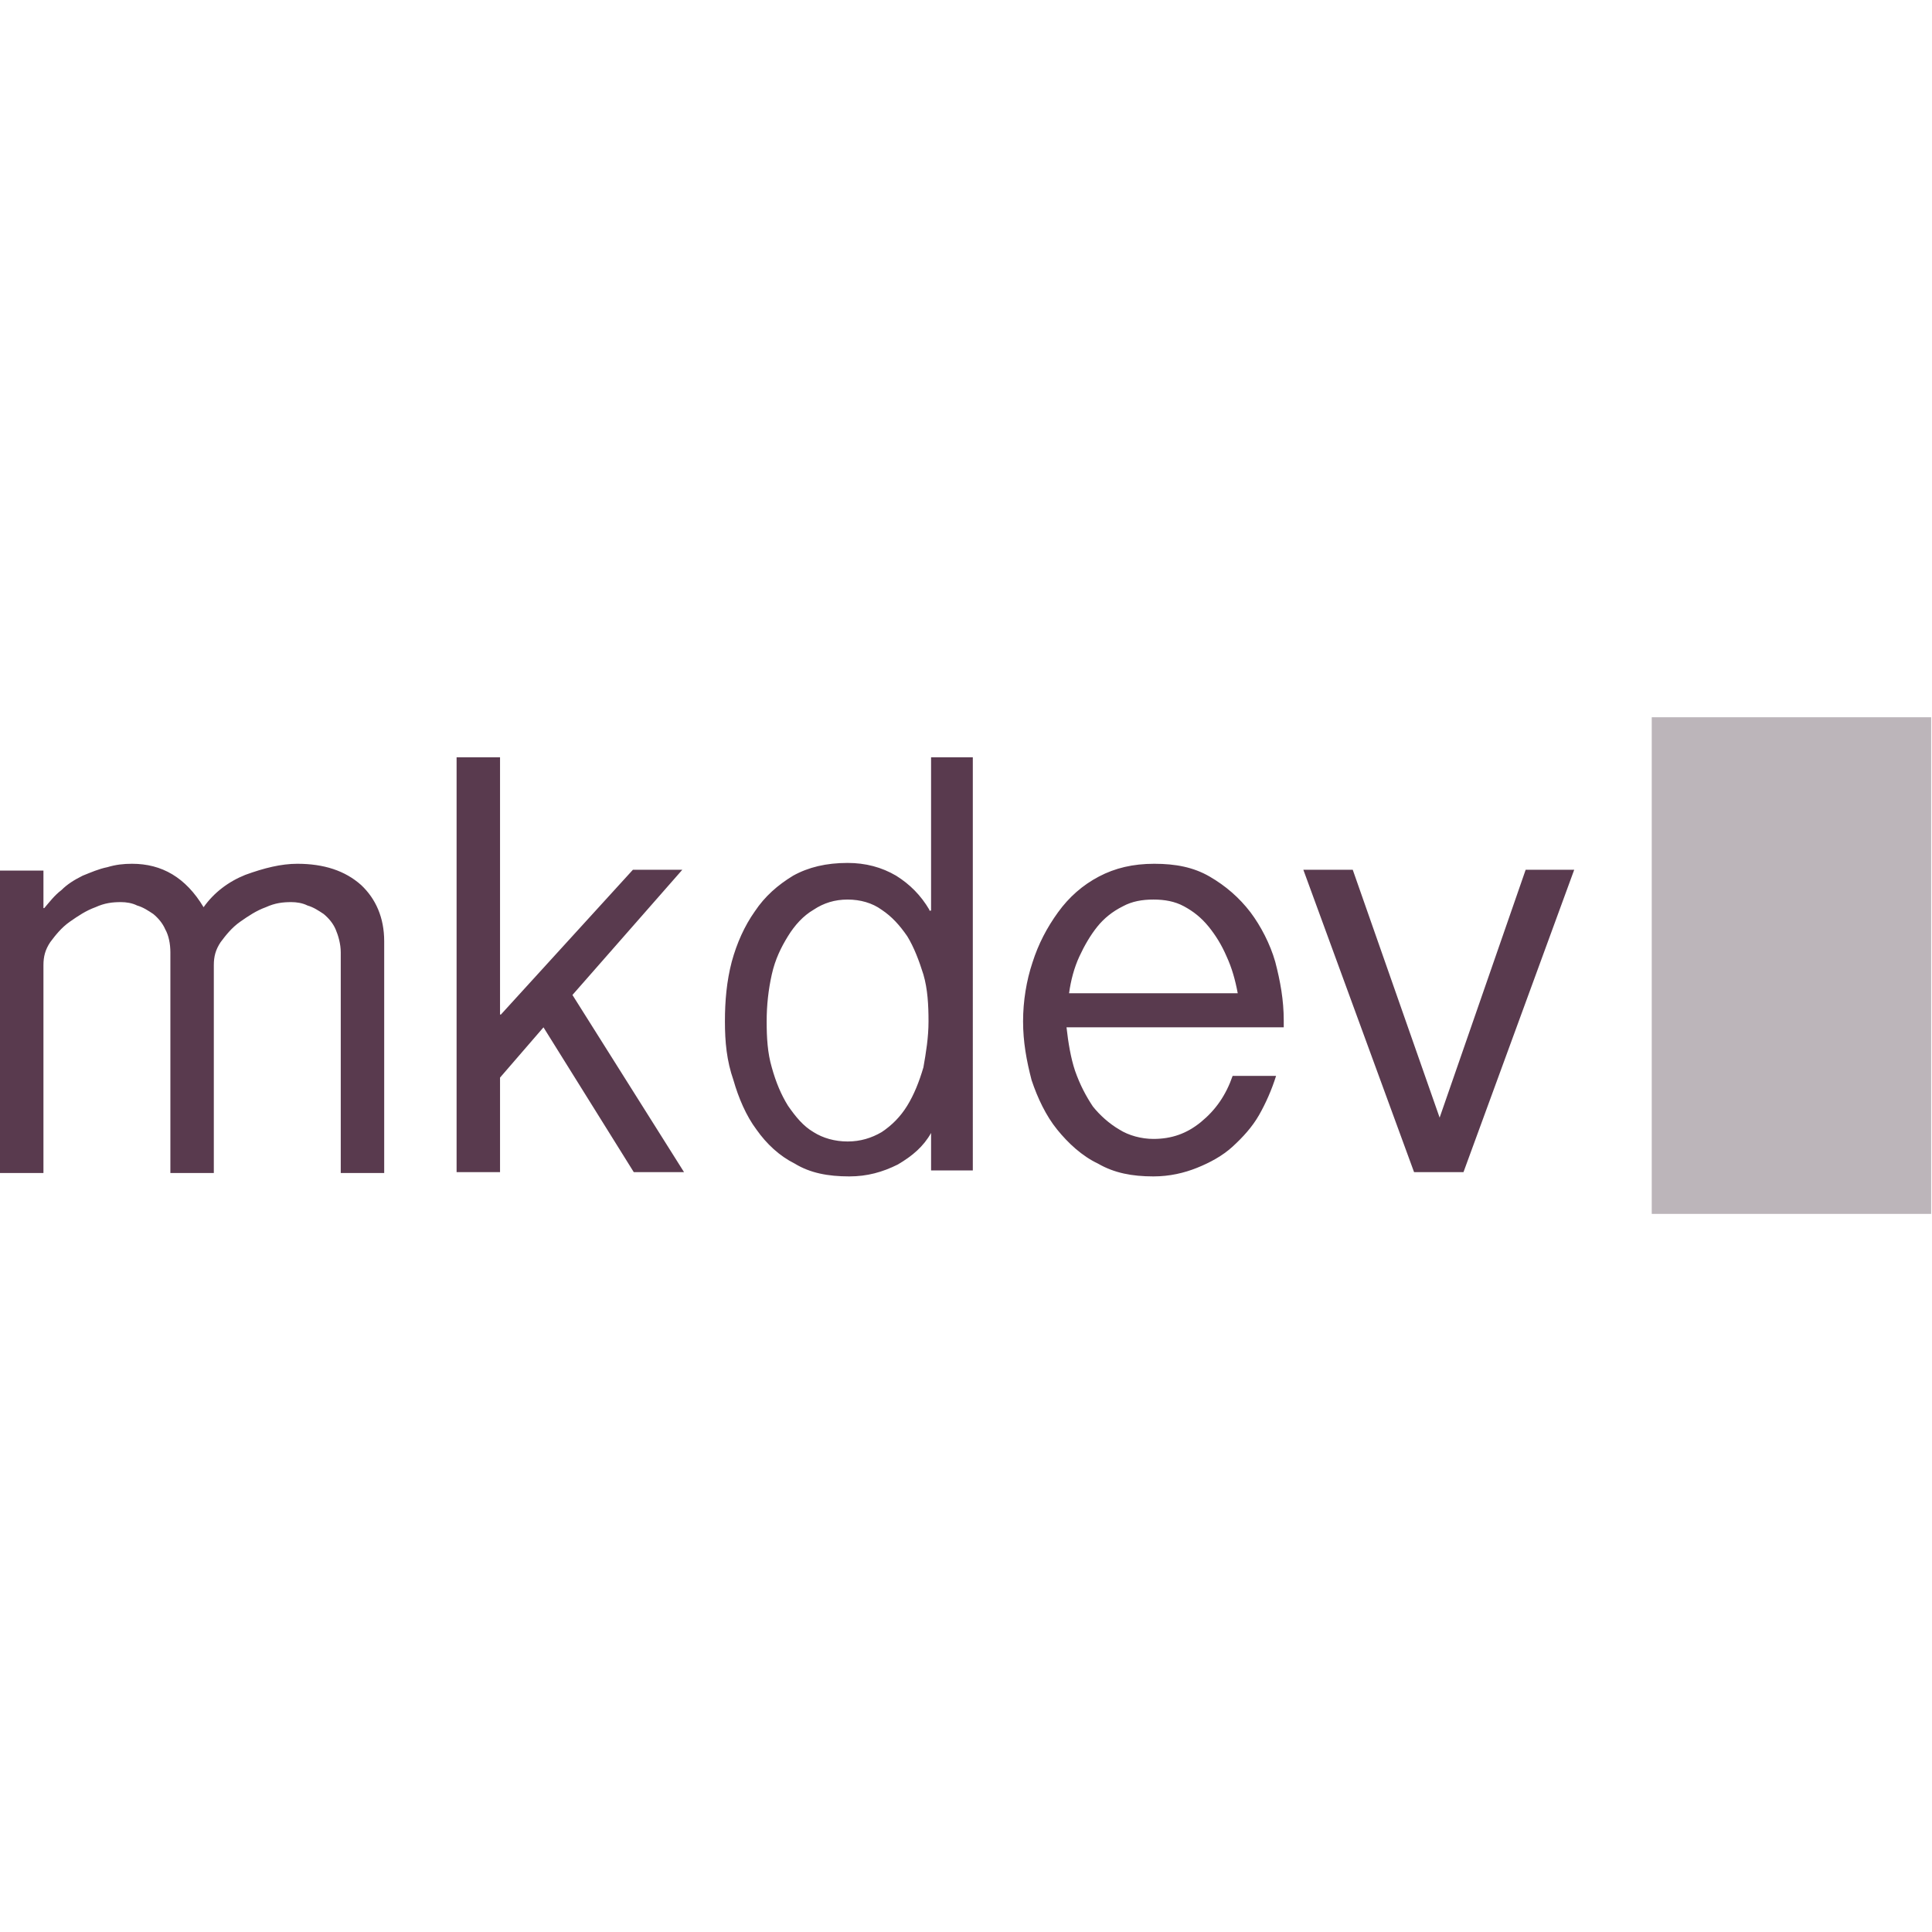
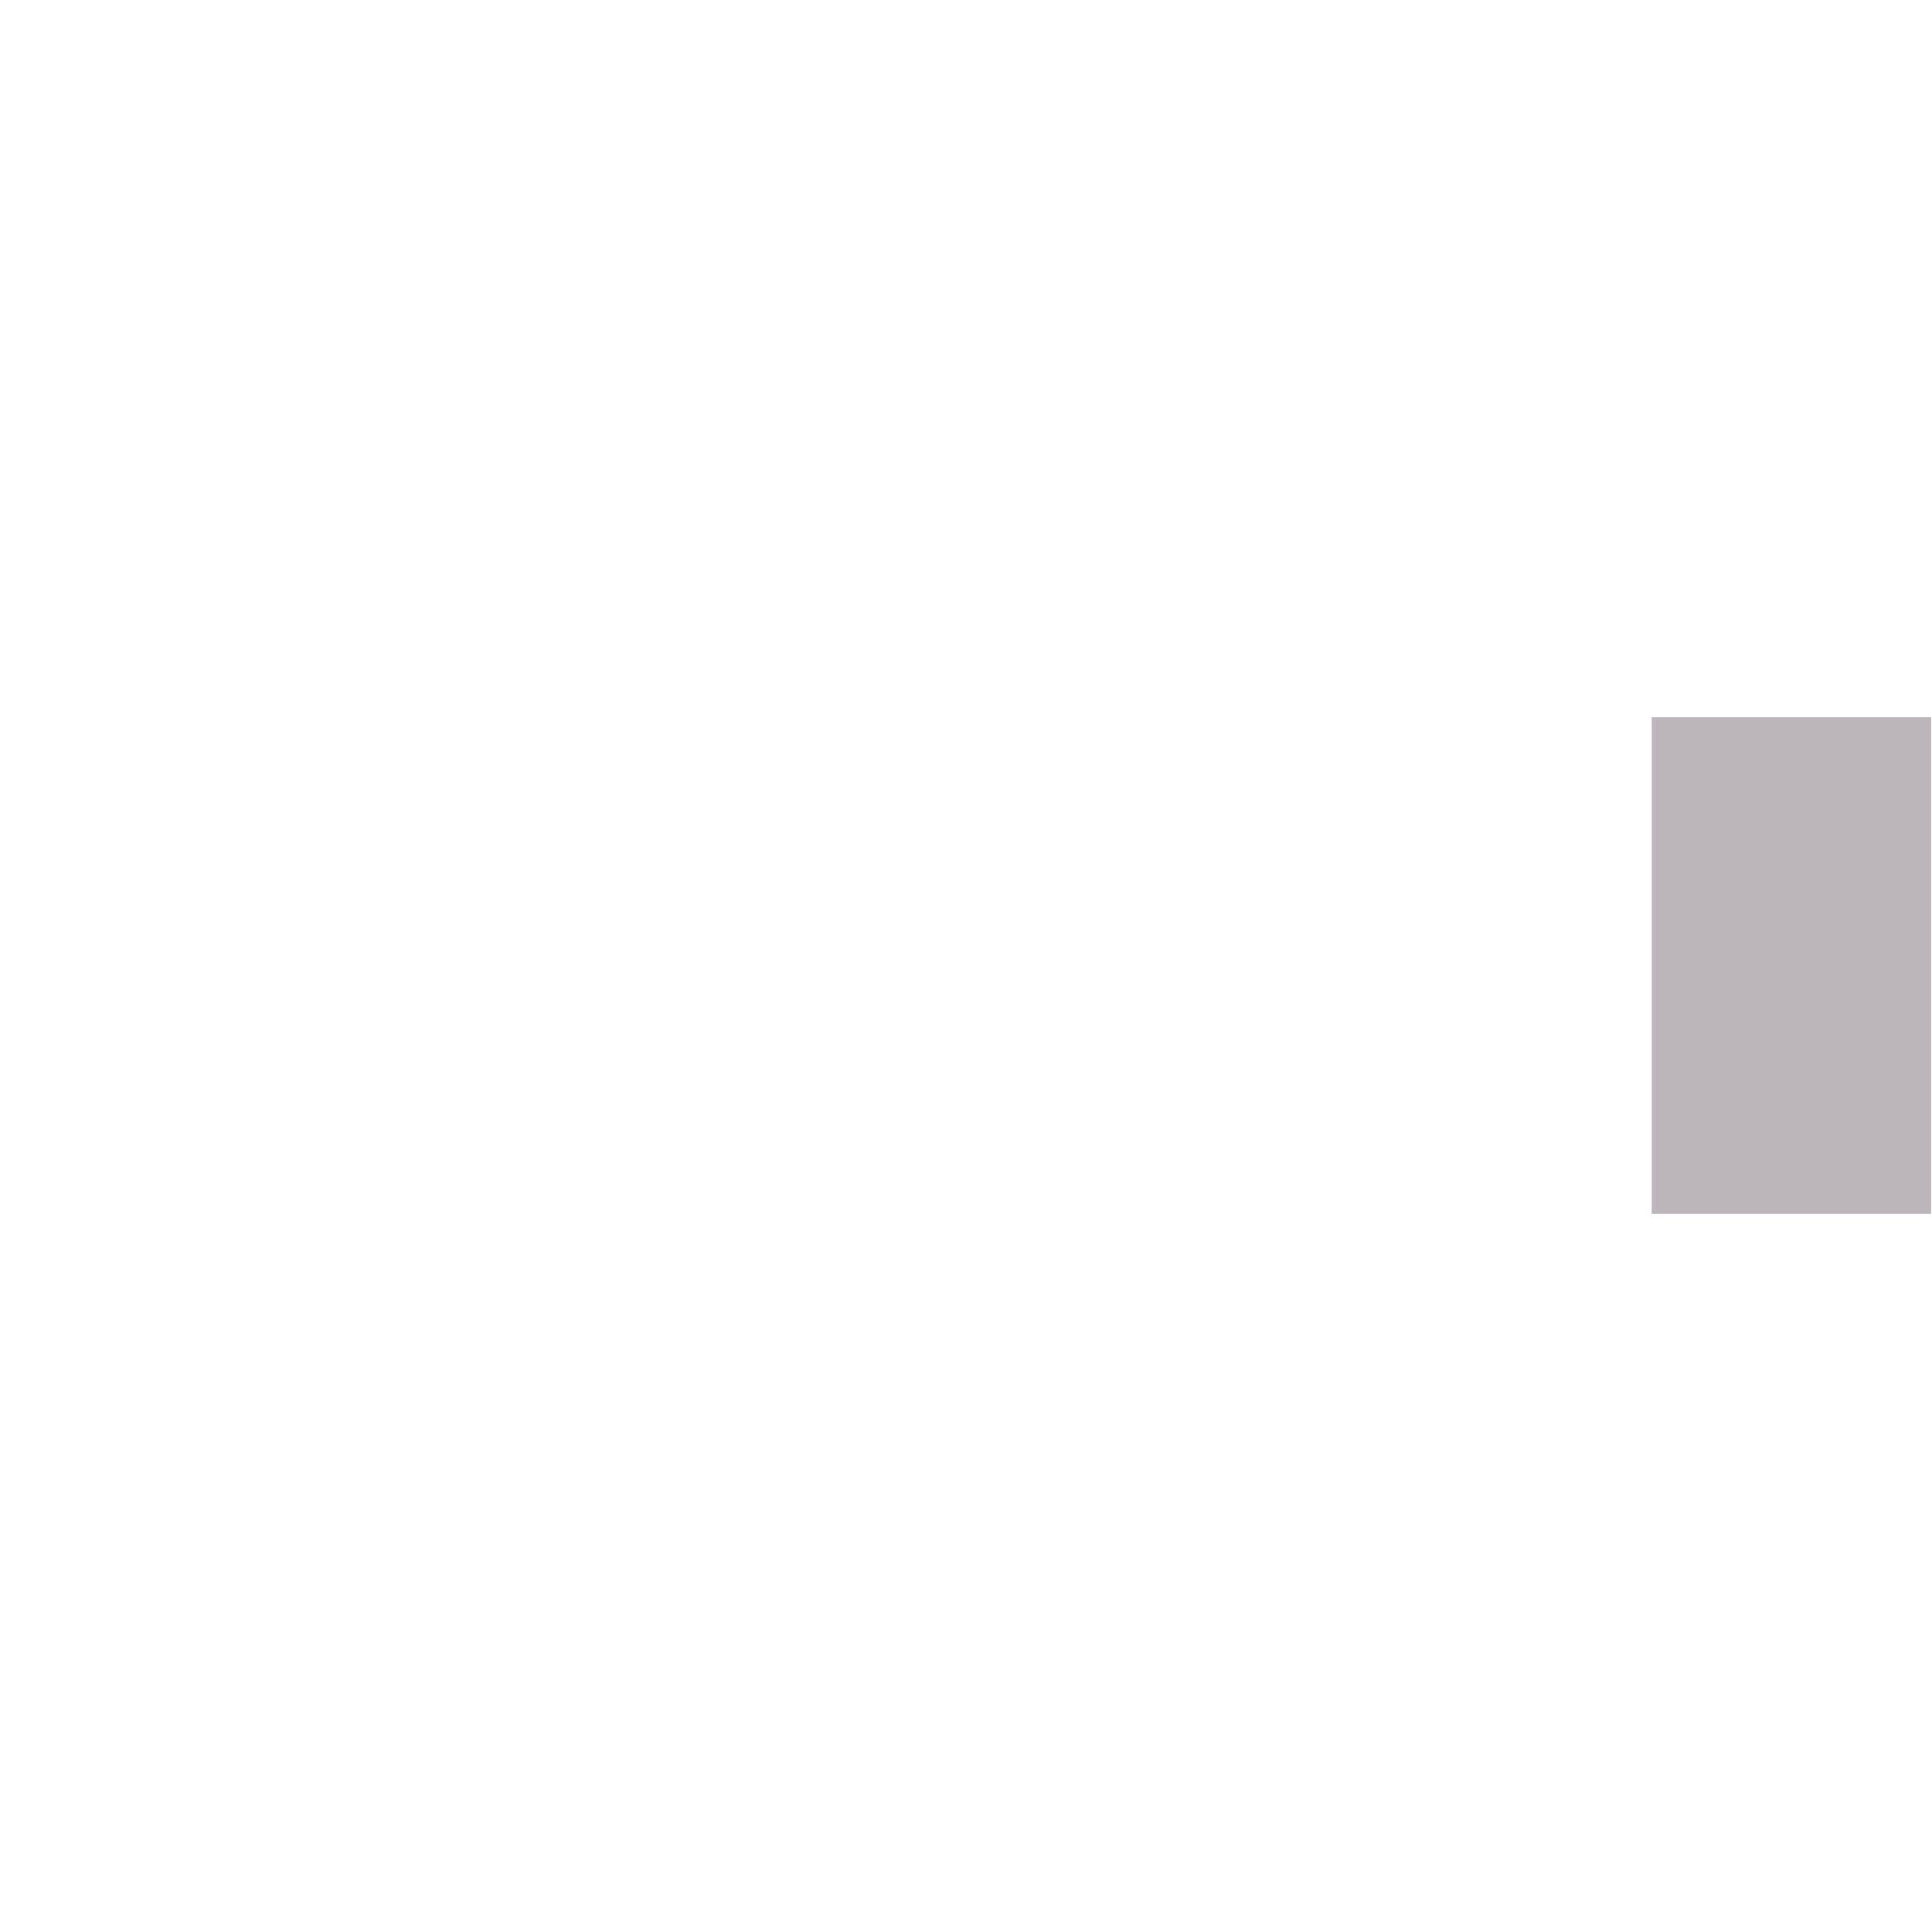
<svg xmlns="http://www.w3.org/2000/svg" id="Layer_1" x="0px" y="0px" viewBox="0 0 226.8 226.8" xml:space="preserve">
  <g id="mkdev_1_">
    <g id="mkdev">
      <g>
-         <path fill="#593A4E" d="M42.4,103.9c-1.9-1.7-4.4-2.5-7.5-2.5c-1.9,0-3.9,0.5-6.1,1.3c-2,0.8-3.7,2.1-4.9,3.8 c-2.1-3.5-4.9-5.1-8.4-5.1c-1,0-1.9,0.1-2.9,0.4c-1,0.2-1.9,0.6-2.9,1c-1,0.5-1.8,1-2.5,1.7c-0.8,0.6-1.4,1.4-2,2.1H5.1v-4.4H0 v35.5h5.1v-24.4c0-1,0.2-1.8,0.8-2.7c0.6-0.8,1.3-1.7,2.3-2.4c1-0.7,1.9-1.3,3-1.7c1.1-0.5,2-0.6,3-0.6c0.6,0,1.3,0.1,1.9,0.4 c0.7,0.2,1.3,0.6,1.9,1c0.6,0.5,1.1,1.1,1.4,1.8c0.4,0.7,0.6,1.7,0.6,2.7v25.9h5.1v-24.4c0-1,0.2-1.8,0.8-2.7 c0.6-0.8,1.3-1.7,2.3-2.4c1-0.7,1.9-1.3,3-1.7c1.1-0.5,2-0.6,3-0.6c0.6,0,1.3,0.1,1.9,0.4c0.7,0.2,1.3,0.6,1.9,1 c0.6,0.5,1.1,1.1,1.4,1.8s0.6,1.7,0.6,2.7v25.9h5.1v-27.2C45.1,107.7,44.1,105.5,42.4,103.9z M80.1,102.1h-5.8l-15.5,17h-0.1 V88.9h-5.1v48.7h5.1v-11.1l5.1-5.9l10.6,17h5.9l-13.1-20.8L80.1,102.1z M109.1,106.8c-1-1.7-2.3-3-3.9-4c-1.7-1-3.6-1.5-5.7-1.5 c-2.5,0-4.6,0.5-6.4,1.5c-1.8,1.1-3.3,2.4-4.5,4.2c-1.2,1.7-2.1,3.7-2.7,5.9c-0.6,2.3-0.8,4.6-0.8,7s0.2,4.6,1,6.9 c0.6,2.1,1.5,4.2,2.7,5.8c1.2,1.7,2.7,3.1,4.5,4c1.8,1.1,3.9,1.5,6.4,1.5c2.1,0,3.9-0.5,5.7-1.4c1.7-1,3-2.1,3.9-3.7v4.4h4.9 V88.9h-4.9v18H109.1z M108.4,125.3c-0.5,1.7-1.1,3.2-1.9,4.5c-0.8,1.3-1.8,2.3-3,3.1c-1.2,0.7-2.5,1.1-4,1.1 c-1.5,0-2.9-0.4-4-1.1c-1.2-0.7-2.1-1.8-3-3.1c-0.8-1.3-1.4-2.7-1.9-4.5c-0.5-1.7-0.6-3.5-0.6-5.4c0-1.9,0.2-3.7,0.6-5.5 s1.1-3.2,1.9-4.5c0.8-1.3,1.8-2.4,3-3.1c1.2-0.8,2.5-1.2,4-1.2c1.5,0,2.9,0.4,4,1.2c1.2,0.8,2.1,1.8,3,3.1 c0.8,1.3,1.4,2.9,1.9,4.5c0.5,1.7,0.6,3.6,0.6,5.5C109,121.8,108.7,123.6,108.4,125.3z M146.8,107.1c-1.3-1.7-2.9-3.1-4.8-4.2 s-4-1.5-6.5-1.5c-2.5,0-4.6,0.5-6.5,1.5s-3.5,2.4-4.8,4.2c-1.3,1.8-2.3,3.7-3,5.9c-0.7,2.1-1.1,4.5-1.1,6.9s0.4,4.6,1,6.9 c0.7,2.1,1.7,4.2,3,5.8s2.9,3.1,4.8,4c1.9,1.1,4,1.5,6.5,1.5c1.9,0,3.6-0.4,5.1-1c1.5-0.6,3-1.4,4.2-2.5c1.2-1.1,2.3-2.3,3.1-3.7 s1.5-3,2-4.6h-5.1c-0.8,2.3-2,4-3.7,5.4s-3.5,2-5.6,2c-1.4,0-2.9-0.4-4-1.1c-1.2-0.7-2.3-1.7-3.1-2.7c-0.8-1.2-1.5-2.5-2.1-4.2 c-0.5-1.5-0.8-3.3-1-5.1h25.5v-0.8c0-2.4-0.4-4.6-1-6.9C149.1,110.8,148,108.7,146.8,107.1z M125.5,116.6c0.2-1.5,0.6-3,1.2-4.3 c0.6-1.3,1.3-2.5,2.1-3.5c0.8-1,1.8-1.8,3-2.4c1.1-0.6,2.3-0.8,3.6-0.8s2.5,0.2,3.6,0.8c1.1,0.6,2,1.3,2.9,2.4 c0.8,1,1.5,2.1,2.1,3.5c0.6,1.3,1,2.7,1.3,4.3H125.5z M179.1,102.1l-10.1,29.1l-10.2-29.1H153l13,35.5h5.8l13-35.5H179.1z" />
-       </g>
+         </g>
    </g>
  </g>
  <g id="Rectangle_1_1_">
    <g id="Rectangle_1">
      <g>
        <rect x="193.9" y="84.2" fill="#BCB5BA" width="32.8" height="58.3" />
      </g>
    </g>
  </g>
</svg>